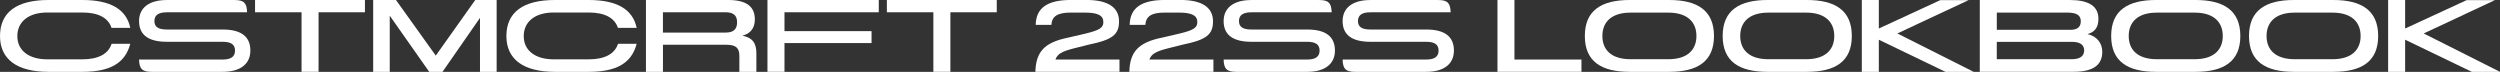
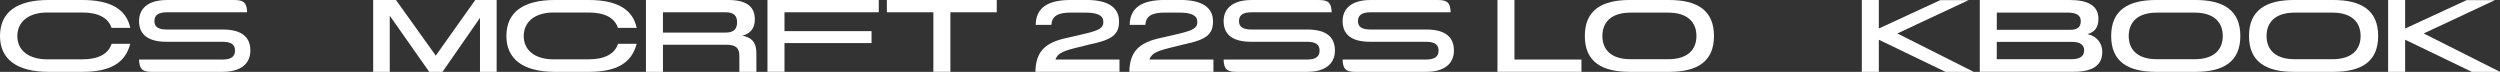
<svg xmlns="http://www.w3.org/2000/svg" id="a" viewBox="0 0 843.56 24.24">
  <rect x="0" y="0" width="843.56" height="24.24" fill="#333333" stroke="none" />
  <defs>
    <style>.b{fill:#fff;}</style>
  </defs>
  <path class="b" d="m0,12.17C0,4.18,5.59,0,16.36,0h11.43c9.47,0,14.84,3.11,16.17,9.4h-6.33c-1.11-3.4-4.48-5.18-9.84-5.18h-11.84c-6.25,0-10.1,3.07-10.1,7.96s3.92,7.84,10.1,7.84h11.84c5.37,0,8.77-1.81,9.88-5.25h6.29c-1.7,6.51-6.77,9.47-16.17,9.47h-11.43C5.74,24.24,0,19.98,0,12.17Z" />
  <path class="b" d="m46.92,20.09h28.16c2.92,0,4.22-1,4.22-3.03s-1.3-2.96-4.22-2.96h-18.8c-6.11,0-9.36-2.26-9.36-6.99,0-4.37,3.26-7.1,9.36-7.1h22.87c3.15,0,4.14,1,4.22,4.14h-27.05c-2.92,0-4.22,1-4.22,2.96s1.3,2.85,4.22,2.85h18.8c6.11,0,9.36,2.26,9.36,7.1,0,4.44-3.26,7.18-9.36,7.18h-23.98c-3.15,0-4.14-1-4.22-4.14Z" />
-   <path class="b" d="m123.14,0v4.14h-15.65v20.09h-5.74V4.14h-15.69V0h37.08Z" />
  <path class="b" d="m125.91,0h7.7l13.43,18.76L160.36,0h7.22v24.24h-5.62V6.03l-12.65,18.21h-4.48l-13.32-18.95v18.95h-5.59V0Z" />
  <path class="b" d="m170.87,12.17c0-7.99,5.59-12.17,16.36-12.17h11.43c9.47,0,14.84,3.11,16.17,9.4h-6.33c-1.11-3.4-4.48-5.18-9.84-5.18h-11.84c-6.25,0-10.1,3.07-10.1,7.96s3.92,7.84,10.1,7.84h11.84c5.37,0,8.77-1.81,9.88-5.25h6.29c-1.7,6.51-6.77,9.47-16.17,9.47h-11.43c-10.62,0-16.36-4.25-16.36-12.06Z" />
  <path class="b" d="m245.05,15.1h-21.35v9.14h-5.74V0h27.79c6.22,0,8.95,2.29,8.95,6.55,0,2.85-1.41,4.81-4.22,5.48,3.37.67,4.74,2.44,4.74,5.92v6.29h-5.74v-5.37c0-2.66-1.11-3.77-4.44-3.77Zm-.15-4.11c2.92,0,3.81-1.44,3.81-3.48,0-2.18-1.11-3.37-3.85-3.37h-21.17v6.85h21.2Z" />
  <path class="b" d="m296.52,0v4.14h-31.82v6.36h29.38v4.03h-29.38v9.7h-5.74V0h37.56Z" />
  <path class="b" d="m336.33,0v4.14h-15.65v20.09h-5.74V4.14h-15.69V0h37.08Z" />
  <path class="b" d="m360.27,12.73l6.07-1.41c4.7-1.15,5.96-1.96,5.96-3.89,0-2.22-1.89-3.18-6.22-3.18h-4.81c-4.4,0-6.33,1.22-6.51,4.14h-5.29c.11-5.7,3.92-8.4,11.88-8.4h5.29c7.18,0,10.95,2.48,10.95,7.22,0,4.44-2.26,6.22-10.03,7.81l-5.33,1.33c-4.03,1.04-5.44,1.89-6.1,3.74h21.61v4.14h-28.38c.19-6.81,3.11-9.88,10.92-11.51Z" />
  <path class="b" d="m391.98,12.73l6.07-1.41c4.7-1.15,5.96-1.96,5.96-3.89,0-2.22-1.89-3.18-6.22-3.18h-4.81c-4.4,0-6.33,1.22-6.51,4.14h-5.29c.11-5.7,3.92-8.4,11.88-8.4h5.29c7.18,0,10.95,2.48,10.95,7.22,0,4.44-2.26,6.22-10.03,7.81l-5.33,1.33c-4.03,1.04-5.44,1.89-6.11,3.74h21.61v4.14h-28.38c.19-6.81,3.11-9.88,10.92-11.51Z" />
  <path class="b" d="m412.88,20.09h28.16c2.92,0,4.22-1,4.22-3.03s-1.3-2.96-4.22-2.96h-18.8c-6.11,0-9.36-2.26-9.36-6.99,0-4.37,3.26-7.1,9.36-7.1h22.87c3.15,0,4.14,1,4.22,4.14h-27.05c-2.92,0-4.22,1-4.22,2.96s1.3,2.85,4.22,2.85h18.8c6.11,0,9.36,2.26,9.36,7.1,0,4.44-3.26,7.18-9.36,7.18h-23.98c-3.15,0-4.14-1-4.22-4.14Z" />
  <path class="b" d="m453.03,20.09h28.16c2.92,0,4.22-1,4.22-3.03s-1.3-2.96-4.22-2.96h-18.8c-6.11,0-9.36-2.26-9.36-6.99,0-4.37,3.26-7.1,9.36-7.1h22.87c3.15,0,4.14,1,4.22,4.14h-27.05c-2.92,0-4.22,1-4.22,2.96s1.3,2.85,4.22,2.85h18.8c6.11,0,9.36,2.26,9.36,7.1,0,4.44-3.26,7.18-9.36,7.18h-23.98c-3.15,0-4.14-1-4.22-4.14Z" />
  <path class="b" d="m511.01,0v20.09h22.61v4.14h-28.34V0h5.74Z" />
  <path class="b" d="m534.76,12.14c0-8.66,5.66-12.14,15.13-12.14h13.32c9.47,0,15.13,3.48,15.13,12.14s-5.66,12.1-15.13,12.1h-13.32c-9.47,0-15.13-3.44-15.13-12.1Zm15.39,7.84h12.8c6.4,0,9.47-3.15,9.47-7.84s-3.07-7.88-9.47-7.88h-12.8c-6.4,0-9.47,3.18-9.47,7.88s3.07,7.84,9.47,7.84Z" />
-   <path class="b" d="m581.27,12.14c0-8.66,5.66-12.14,15.13-12.14h13.32c9.47,0,15.13,3.48,15.13,12.14s-5.66,12.1-15.13,12.1h-13.32c-9.47,0-15.13-3.44-15.13-12.1Zm15.39,7.84h12.8c6.4,0,9.47-3.15,9.47-7.84s-3.07-7.88-9.47-7.88h-12.8c-6.4,0-9.47,3.18-9.47,7.88s3.07,7.84,9.47,7.84Z" />
  <path class="b" d="m633.96,13.4v10.84h-5.74V0h5.74v9.62L654.71.04h9.55l-24.05,11.25,25.75,12.95h-9.51l-22.5-10.84Z" />
  <path class="b" d="m668.03,0h30.3c6.44,0,9.73,2.04,9.73,6.36,0,2.81-1.18,4.48-3.7,5.14,3.03.67,5,2.92,5,5.99,0,4.51-3.18,6.73-9.66,6.73h-31.67V0Zm30.6,10.06c2.33,0,3.48-.96,3.48-2.92s-1.37-2.89-4.51-2.89h-23.83v5.81h24.87Zm.33,9.92c2.85,0,4.29-1,4.29-3,0-1.85-1.41-2.85-4.03-2.85h-25.46v5.85h25.2Z" />
  <path class="b" d="m712.36,12.14c0-8.66,5.66-12.14,15.13-12.14h13.32c9.47,0,15.13,3.48,15.13,12.14s-5.66,12.1-15.13,12.1h-13.32c-9.47,0-15.13-3.44-15.13-12.1Zm15.39,7.84h12.8c6.4,0,9.47-3.15,9.47-7.84s-3.07-7.88-9.47-7.88h-12.8c-6.4,0-9.47,3.18-9.47,7.88s3.07,7.84,9.47,7.84Z" />
  <path class="b" d="m758.87,12.14c0-8.66,5.66-12.14,15.13-12.14h13.32c9.47,0,15.13,3.48,15.13,12.14s-5.66,12.1-15.13,12.1h-13.32c-9.47,0-15.13-3.44-15.13-12.1Zm15.39,7.84h12.8c6.4,0,9.47-3.15,9.47-7.84s-3.07-7.88-9.47-7.88h-12.8c-6.4,0-9.47,3.18-9.47,7.88s3.07,7.84,9.47,7.84Z" />
  <path class="b" d="m811.55,13.4v10.84h-5.74V0h5.74v9.62L832.31.04h9.55l-24.05,11.25,25.75,12.95h-9.51l-22.5-10.84Z" />
</svg>